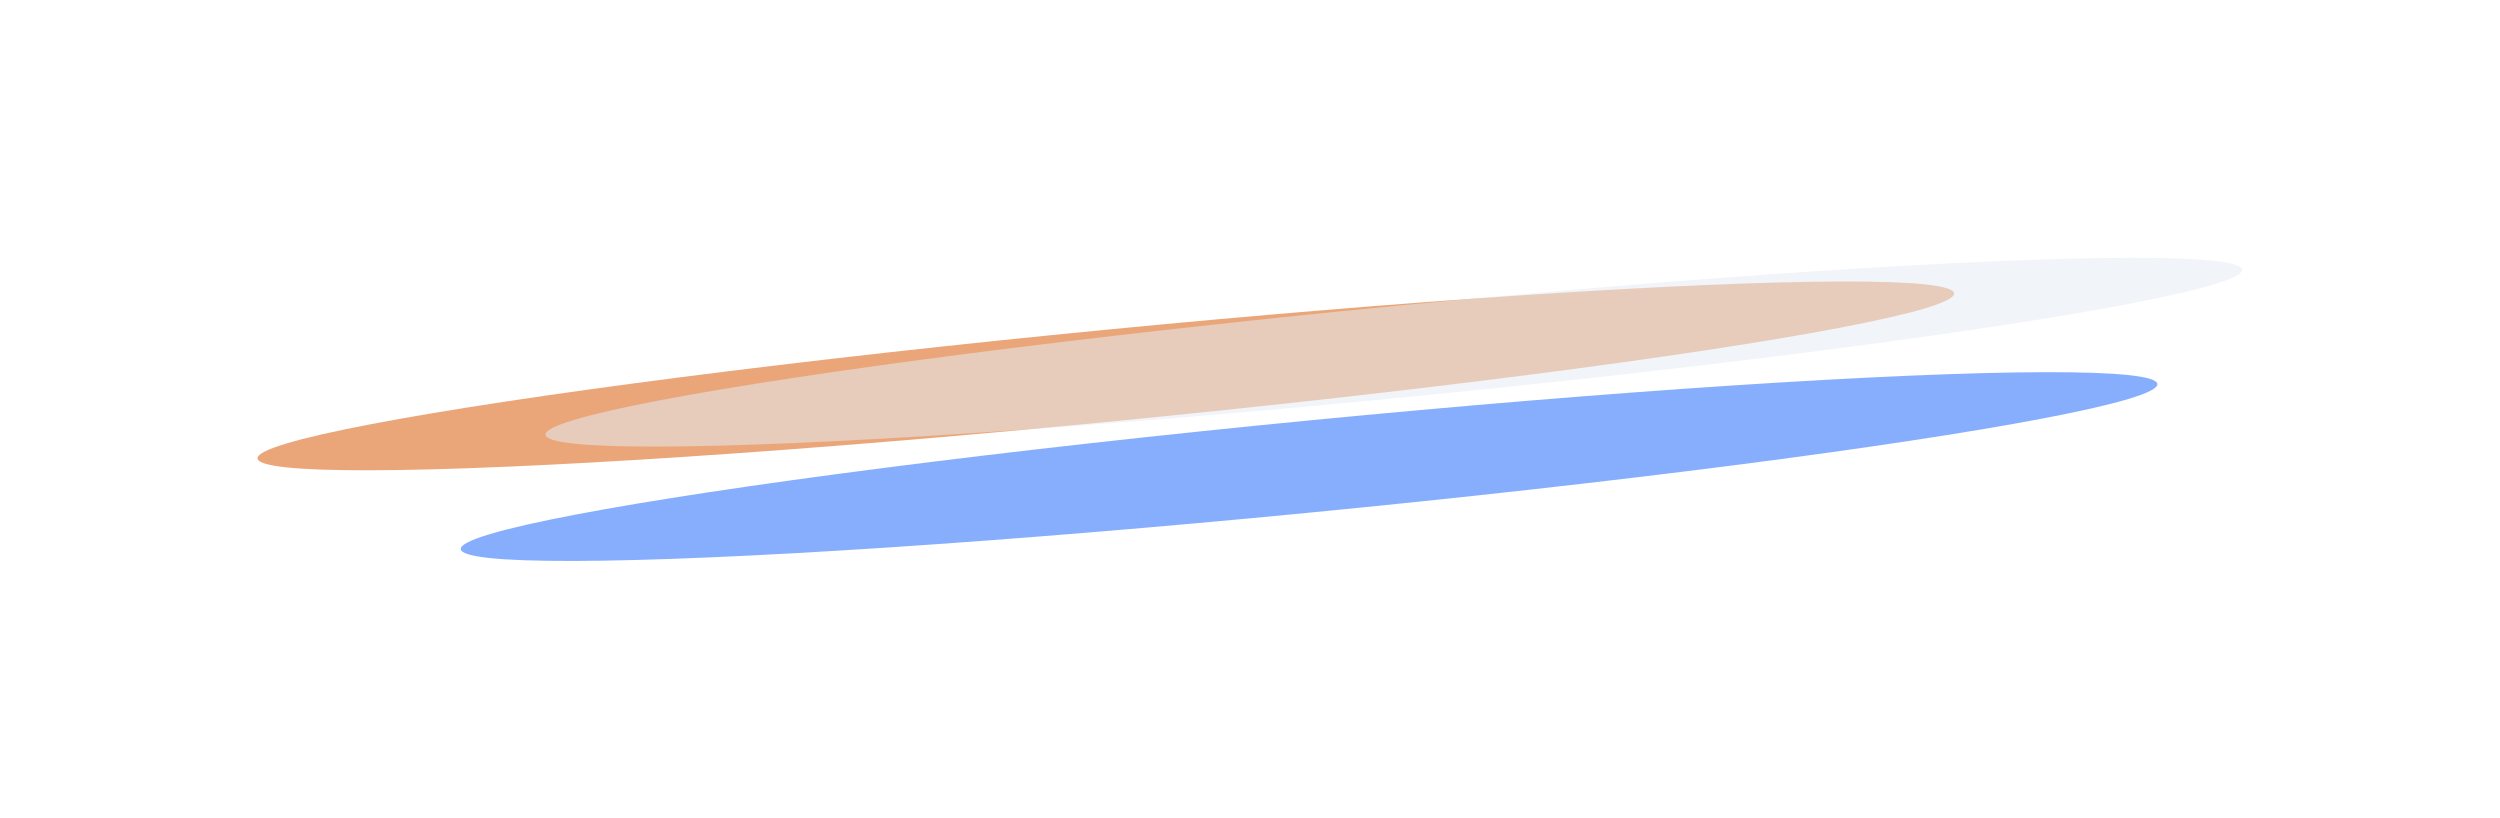
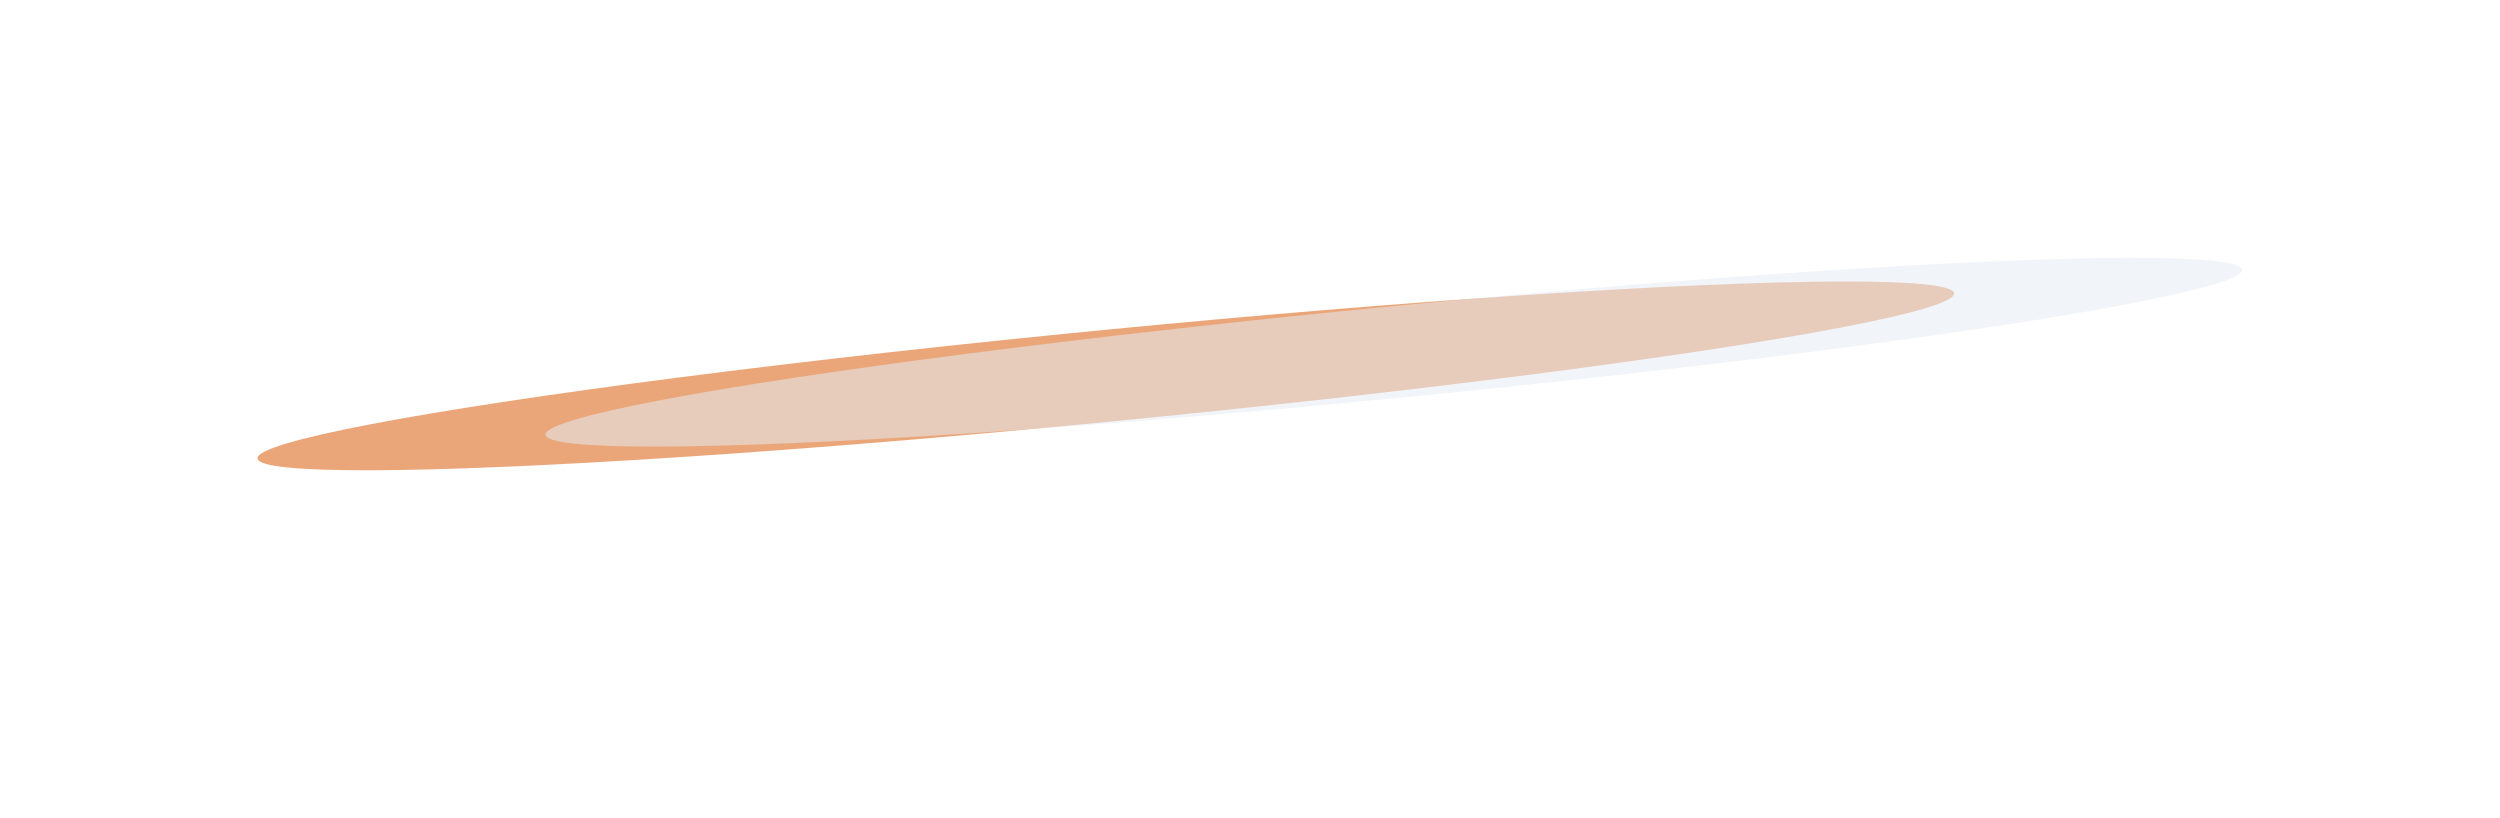
<svg xmlns="http://www.w3.org/2000/svg" fill="none" height="100%" overflow="visible" preserveAspectRatio="none" style="display: block;" viewBox="0 0 2916 954" width="100%">
  <g id="Ray">
    <g filter="url(#filter0_fn_0_5698)" id="Blue" opacity="0.54">
-       <ellipse cx="257.953" cy="961.41" fill="#206AFB" rx="257.953" ry="961.41" transform="matrix(0.994 0.105 -0.994 0.111 2226.14 410.401)" />
-     </g>
+       </g>
    <g filter="url(#filter1_fn_0_5698)" id="Red" opacity="0.54">
      <ellipse cx="257.953" cy="961.41" fill="#D85B08" rx="257.953" ry="961.41" transform="matrix(0.994 0.105 -0.994 0.111 1989.04 304.642)" />
    </g>
    <g filter="url(#filter2_fn_0_5698)" id="White" opacity="0.54">
      <ellipse cx="257.953" cy="961.41" fill="#E6EAF2" rx="257.953" ry="961.41" transform="matrix(0.994 0.105 -0.994 0.111 2324.94 277)" />
    </g>
  </g>
  <defs>
    <filter color-interpolation-filters="sRGB" filterUnits="userSpaceOnUse" height="819.351" id="filter0_fn_0_5698" width="2579.2" x="237.556" y="134.025">
      <feFlood flood-opacity="0" result="BackgroundImageFix" />
      <feBlend in="SourceGraphic" in2="BackgroundImageFix" mode="normal" result="shape" />
      <feGaussianBlur result="effect1_foregroundBlur_0_5698" stdDeviation="150" />
      <feTurbulence baseFrequency="2 2" numOctaves="3" result="noise" seed="730" stitchTiles="stitch" type="fractalNoise" />
      <feColorMatrix in="noise" result="alphaNoise" type="luminanceToAlpha" />
      <feComponentTransfer in="alphaNoise" result="coloredNoise1">
        <feFuncA tableValues="1 1 1 1 1 1 1 1 1 1 1 1 1 1 1 1 1 1 1 1 1 1 1 1 1 1 1 1 1 1 1 1 1 1 1 1 1 1 1 1 1 1 1 1 1 1 1 1 1 1 1 0 0 0 0 0 0 0 0 0 0 0 0 0 0 0 0 0 0 0 0 0 0 0 0 0 0 0 0 0 0 0 0 0 0 0 0 0 0 0 0 0 0 0 0 0 0 0 0 0" type="discrete" />
      </feComponentTransfer>
      <feComposite in="coloredNoise1" in2="effect1_foregroundBlur_0_5698" operator="in" result="noise1Clipped" />
      <feComponentTransfer in="alphaNoise" result="coloredNoise2">
        <feFuncA tableValues="0 0 0 0 0 0 0 0 0 0 0 0 0 0 0 0 0 0 0 0 0 0 0 0 0 0 0 0 0 0 0 0 0 0 0 0 0 0 0 0 0 0 0 0 0 0 0 0 0 1 1 1 1 1 1 1 1 1 1 1 1 1 1 1 1 1 1 1 1 1 1 1 1 1 1 1 1 1 1 1 1 1 1 1 1 1 1 1 1 1 1 1 1 1 1 1 1 1 1 1" type="discrete" />
      </feComponentTransfer>
      <feComposite in="coloredNoise2" in2="effect1_foregroundBlur_0_5698" operator="in" result="noise2Clipped" />
      <feFlood flood-color="rgba(0, 0, 0, 0.25)" result="color1Flood" />
      <feComposite in="color1Flood" in2="noise1Clipped" operator="in" result="color1" />
      <feFlood flood-color="rgba(255, 255, 255, 0.25)" result="color2Flood" />
      <feComposite in="color2Flood" in2="noise2Clipped" operator="in" result="color2" />
      <feMerge result="effect2_noise_0_5698">
        <feMergeNode in="effect1_foregroundBlur_0_5698" />
        <feMergeNode in="color1" />
        <feMergeNode in="color2" />
      </feMerge>
    </filter>
    <filter color-interpolation-filters="sRGB" filterUnits="userSpaceOnUse" height="819.351" id="filter1_fn_0_5698" width="2579.2" x="0.448" y="28.266">
      <feFlood flood-opacity="0" result="BackgroundImageFix" />
      <feBlend in="SourceGraphic" in2="BackgroundImageFix" mode="normal" result="shape" />
      <feGaussianBlur result="effect1_foregroundBlur_0_5698" stdDeviation="150" />
      <feTurbulence baseFrequency="2 2" numOctaves="3" result="noise" seed="730" stitchTiles="stitch" type="fractalNoise" />
      <feColorMatrix in="noise" result="alphaNoise" type="luminanceToAlpha" />
      <feComponentTransfer in="alphaNoise" result="coloredNoise1">
        <feFuncA tableValues="1 1 1 1 1 1 1 1 1 1 1 1 1 1 1 1 1 1 1 1 1 1 1 1 1 1 1 1 1 1 1 1 1 1 1 1 1 1 1 1 1 1 1 1 1 1 1 1 1 1 1 0 0 0 0 0 0 0 0 0 0 0 0 0 0 0 0 0 0 0 0 0 0 0 0 0 0 0 0 0 0 0 0 0 0 0 0 0 0 0 0 0 0 0 0 0 0 0 0 0" type="discrete" />
      </feComponentTransfer>
      <feComposite in="coloredNoise1" in2="effect1_foregroundBlur_0_5698" operator="in" result="noise1Clipped" />
      <feComponentTransfer in="alphaNoise" result="coloredNoise2">
        <feFuncA tableValues="0 0 0 0 0 0 0 0 0 0 0 0 0 0 0 0 0 0 0 0 0 0 0 0 0 0 0 0 0 0 0 0 0 0 0 0 0 0 0 0 0 0 0 0 0 0 0 0 0 1 1 1 1 1 1 1 1 1 1 1 1 1 1 1 1 1 1 1 1 1 1 1 1 1 1 1 1 1 1 1 1 1 1 1 1 1 1 1 1 1 1 1 1 1 1 1 1 1 1 1" type="discrete" />
      </feComponentTransfer>
      <feComposite in="coloredNoise2" in2="effect1_foregroundBlur_0_5698" operator="in" result="noise2Clipped" />
      <feFlood flood-color="rgba(0, 0, 0, 0.25)" result="color1Flood" />
      <feComposite in="color1Flood" in2="noise1Clipped" operator="in" result="color1" />
      <feFlood flood-color="rgba(255, 255, 255, 0.25)" result="color2Flood" />
      <feComposite in="color2Flood" in2="noise2Clipped" operator="in" result="color2" />
      <feMerge result="effect2_noise_0_5698">
        <feMergeNode in="effect1_foregroundBlur_0_5698" />
        <feMergeNode in="color1" />
        <feMergeNode in="color2" />
      </feMerge>
    </filter>
    <filter color-interpolation-filters="sRGB" filterUnits="userSpaceOnUse" height="819.351" id="filter2_fn_0_5698" width="2579.2" x="336.349" y="0.624">
      <feFlood flood-opacity="0" result="BackgroundImageFix" />
      <feBlend in="SourceGraphic" in2="BackgroundImageFix" mode="normal" result="shape" />
      <feGaussianBlur result="effect1_foregroundBlur_0_5698" stdDeviation="150" />
      <feTurbulence baseFrequency="2 2" numOctaves="3" result="noise" seed="730" stitchTiles="stitch" type="fractalNoise" />
      <feColorMatrix in="noise" result="alphaNoise" type="luminanceToAlpha" />
      <feComponentTransfer in="alphaNoise" result="coloredNoise1">
        <feFuncA tableValues="1 1 1 1 1 1 1 1 1 1 1 1 1 1 1 1 1 1 1 1 1 1 1 1 1 1 1 1 1 1 1 1 1 1 1 1 1 1 1 1 1 1 1 1 1 1 1 1 1 1 1 0 0 0 0 0 0 0 0 0 0 0 0 0 0 0 0 0 0 0 0 0 0 0 0 0 0 0 0 0 0 0 0 0 0 0 0 0 0 0 0 0 0 0 0 0 0 0 0 0" type="discrete" />
      </feComponentTransfer>
      <feComposite in="coloredNoise1" in2="effect1_foregroundBlur_0_5698" operator="in" result="noise1Clipped" />
      <feComponentTransfer in="alphaNoise" result="coloredNoise2">
        <feFuncA tableValues="0 0 0 0 0 0 0 0 0 0 0 0 0 0 0 0 0 0 0 0 0 0 0 0 0 0 0 0 0 0 0 0 0 0 0 0 0 0 0 0 0 0 0 0 0 0 0 0 0 1 1 1 1 1 1 1 1 1 1 1 1 1 1 1 1 1 1 1 1 1 1 1 1 1 1 1 1 1 1 1 1 1 1 1 1 1 1 1 1 1 1 1 1 1 1 1 1 1 1 1" type="discrete" />
      </feComponentTransfer>
      <feComposite in="coloredNoise2" in2="effect1_foregroundBlur_0_5698" operator="in" result="noise2Clipped" />
      <feFlood flood-color="rgba(0, 0, 0, 0.25)" result="color1Flood" />
      <feComposite in="color1Flood" in2="noise1Clipped" operator="in" result="color1" />
      <feFlood flood-color="rgba(255, 255, 255, 0.25)" result="color2Flood" />
      <feComposite in="color2Flood" in2="noise2Clipped" operator="in" result="color2" />
      <feMerge result="effect2_noise_0_5698">
        <feMergeNode in="effect1_foregroundBlur_0_5698" />
        <feMergeNode in="color1" />
        <feMergeNode in="color2" />
      </feMerge>
    </filter>
  </defs>
</svg>